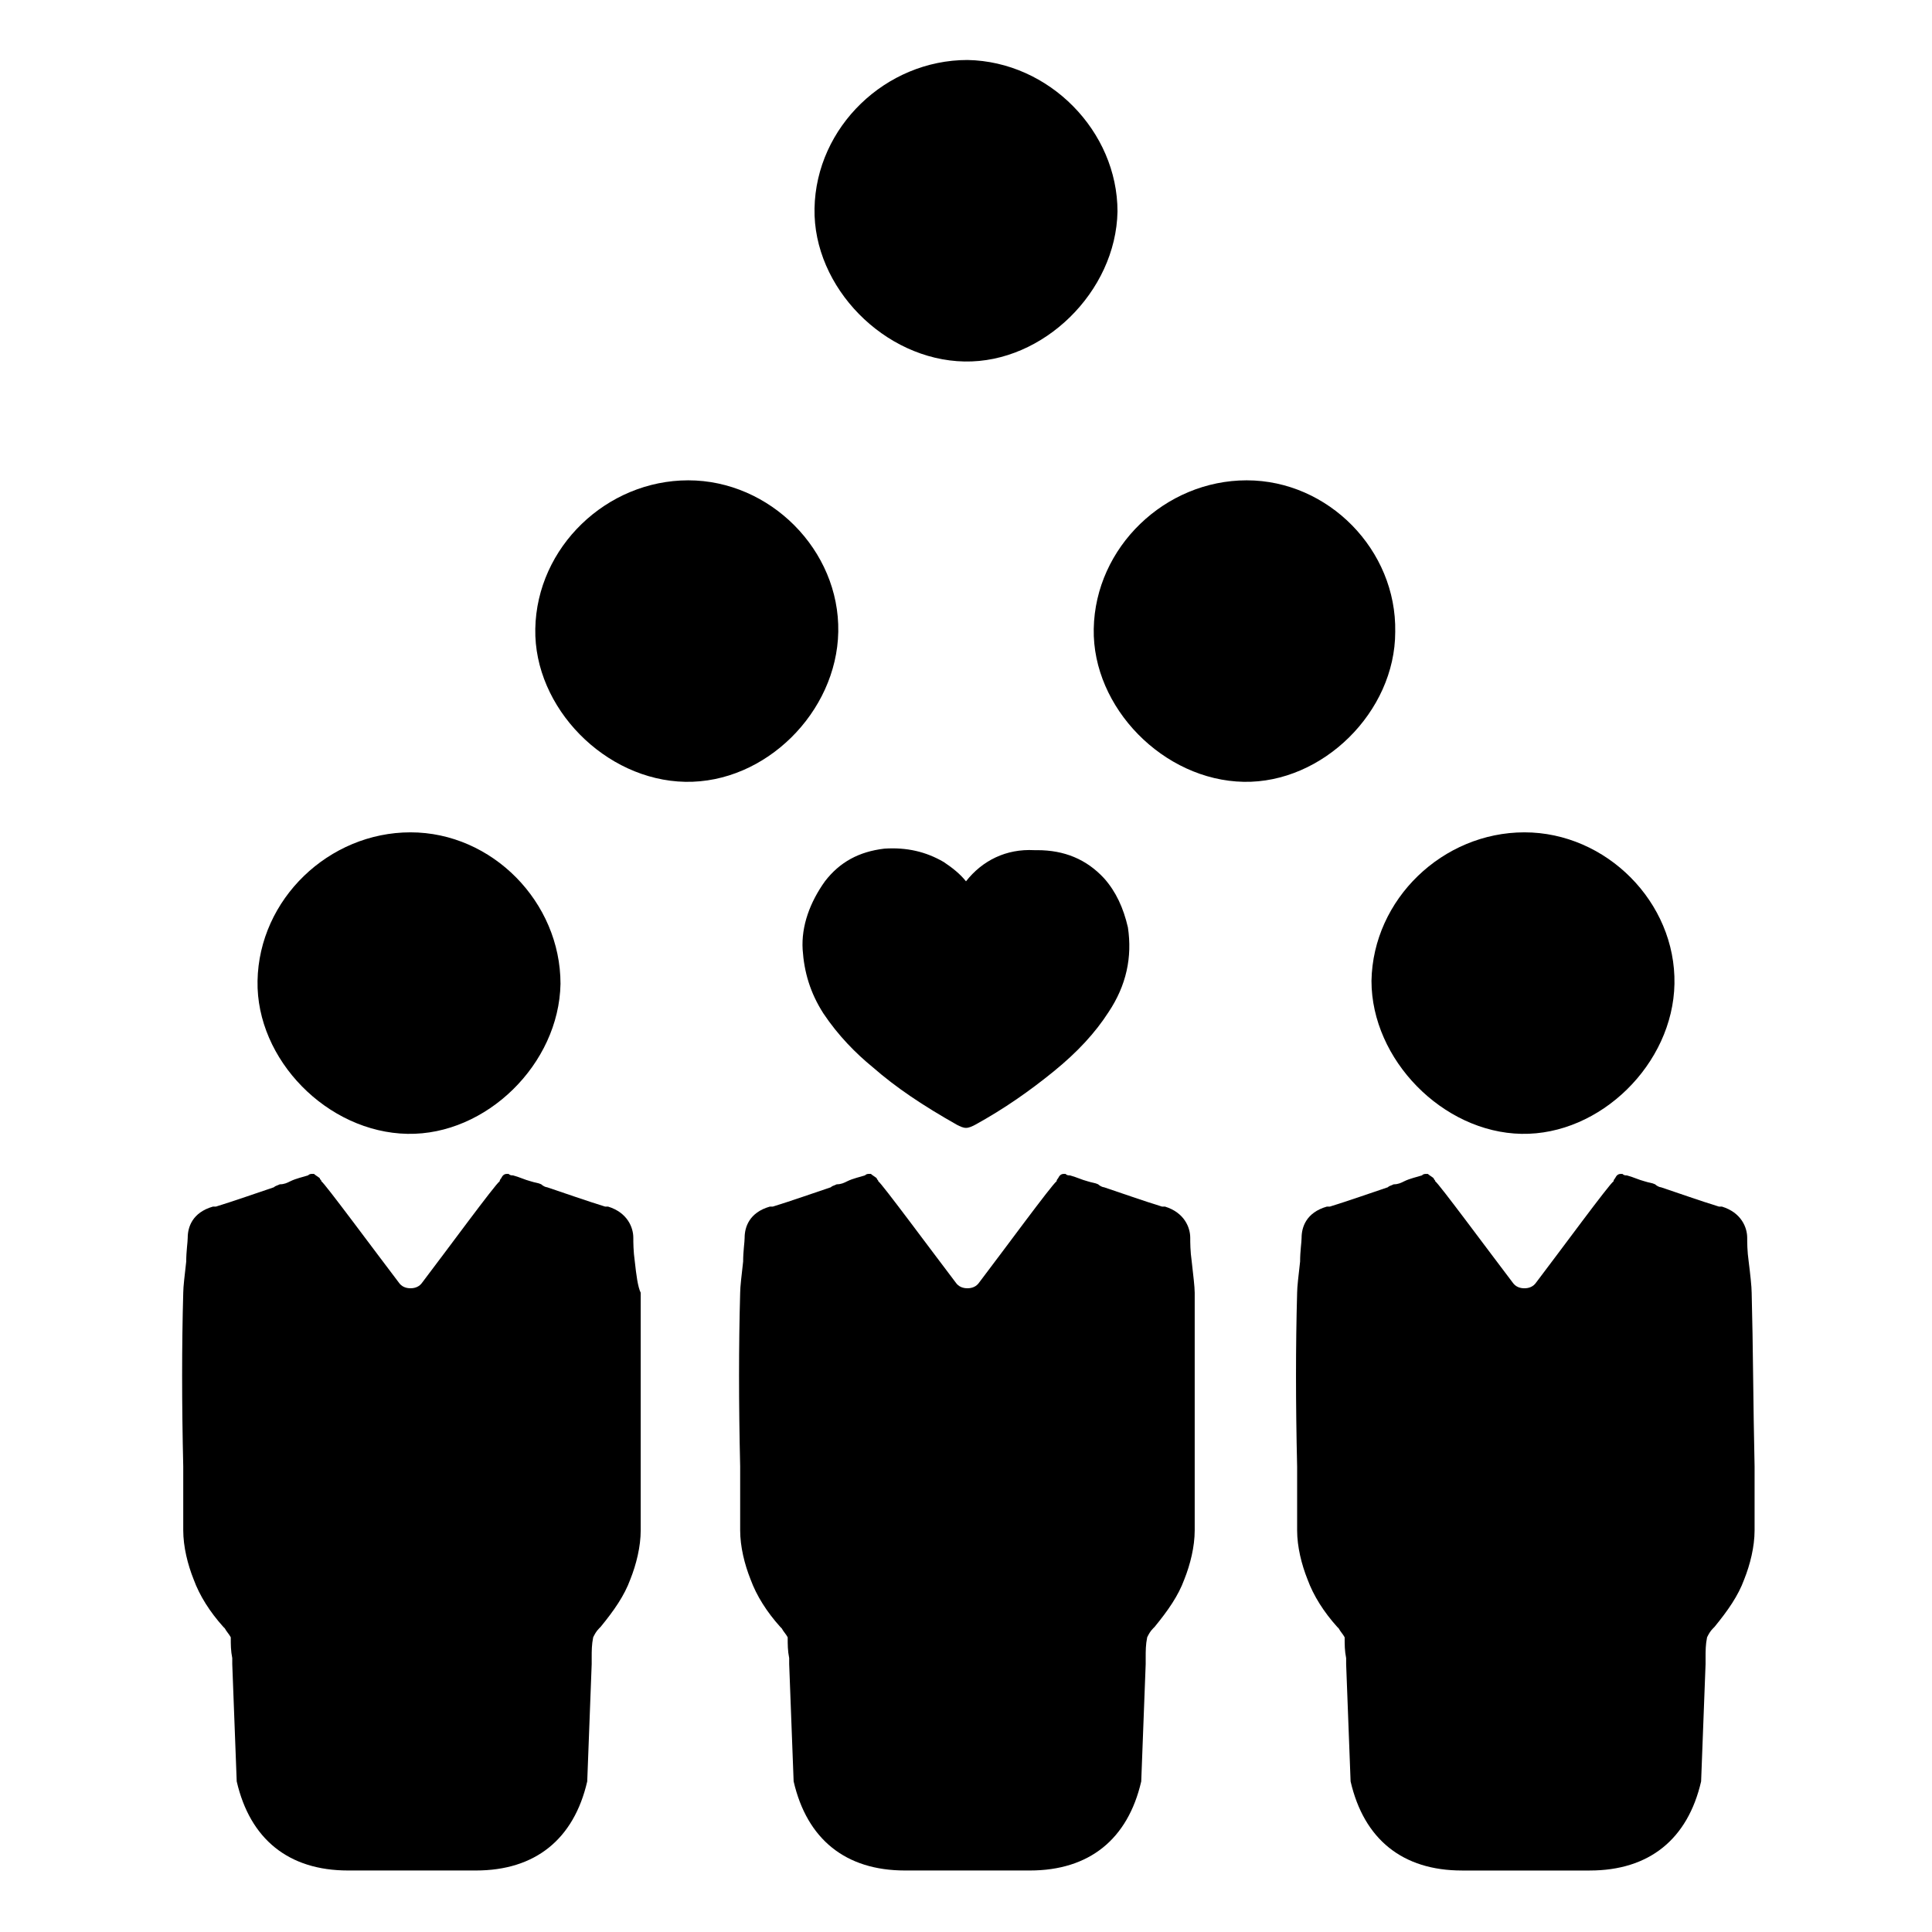
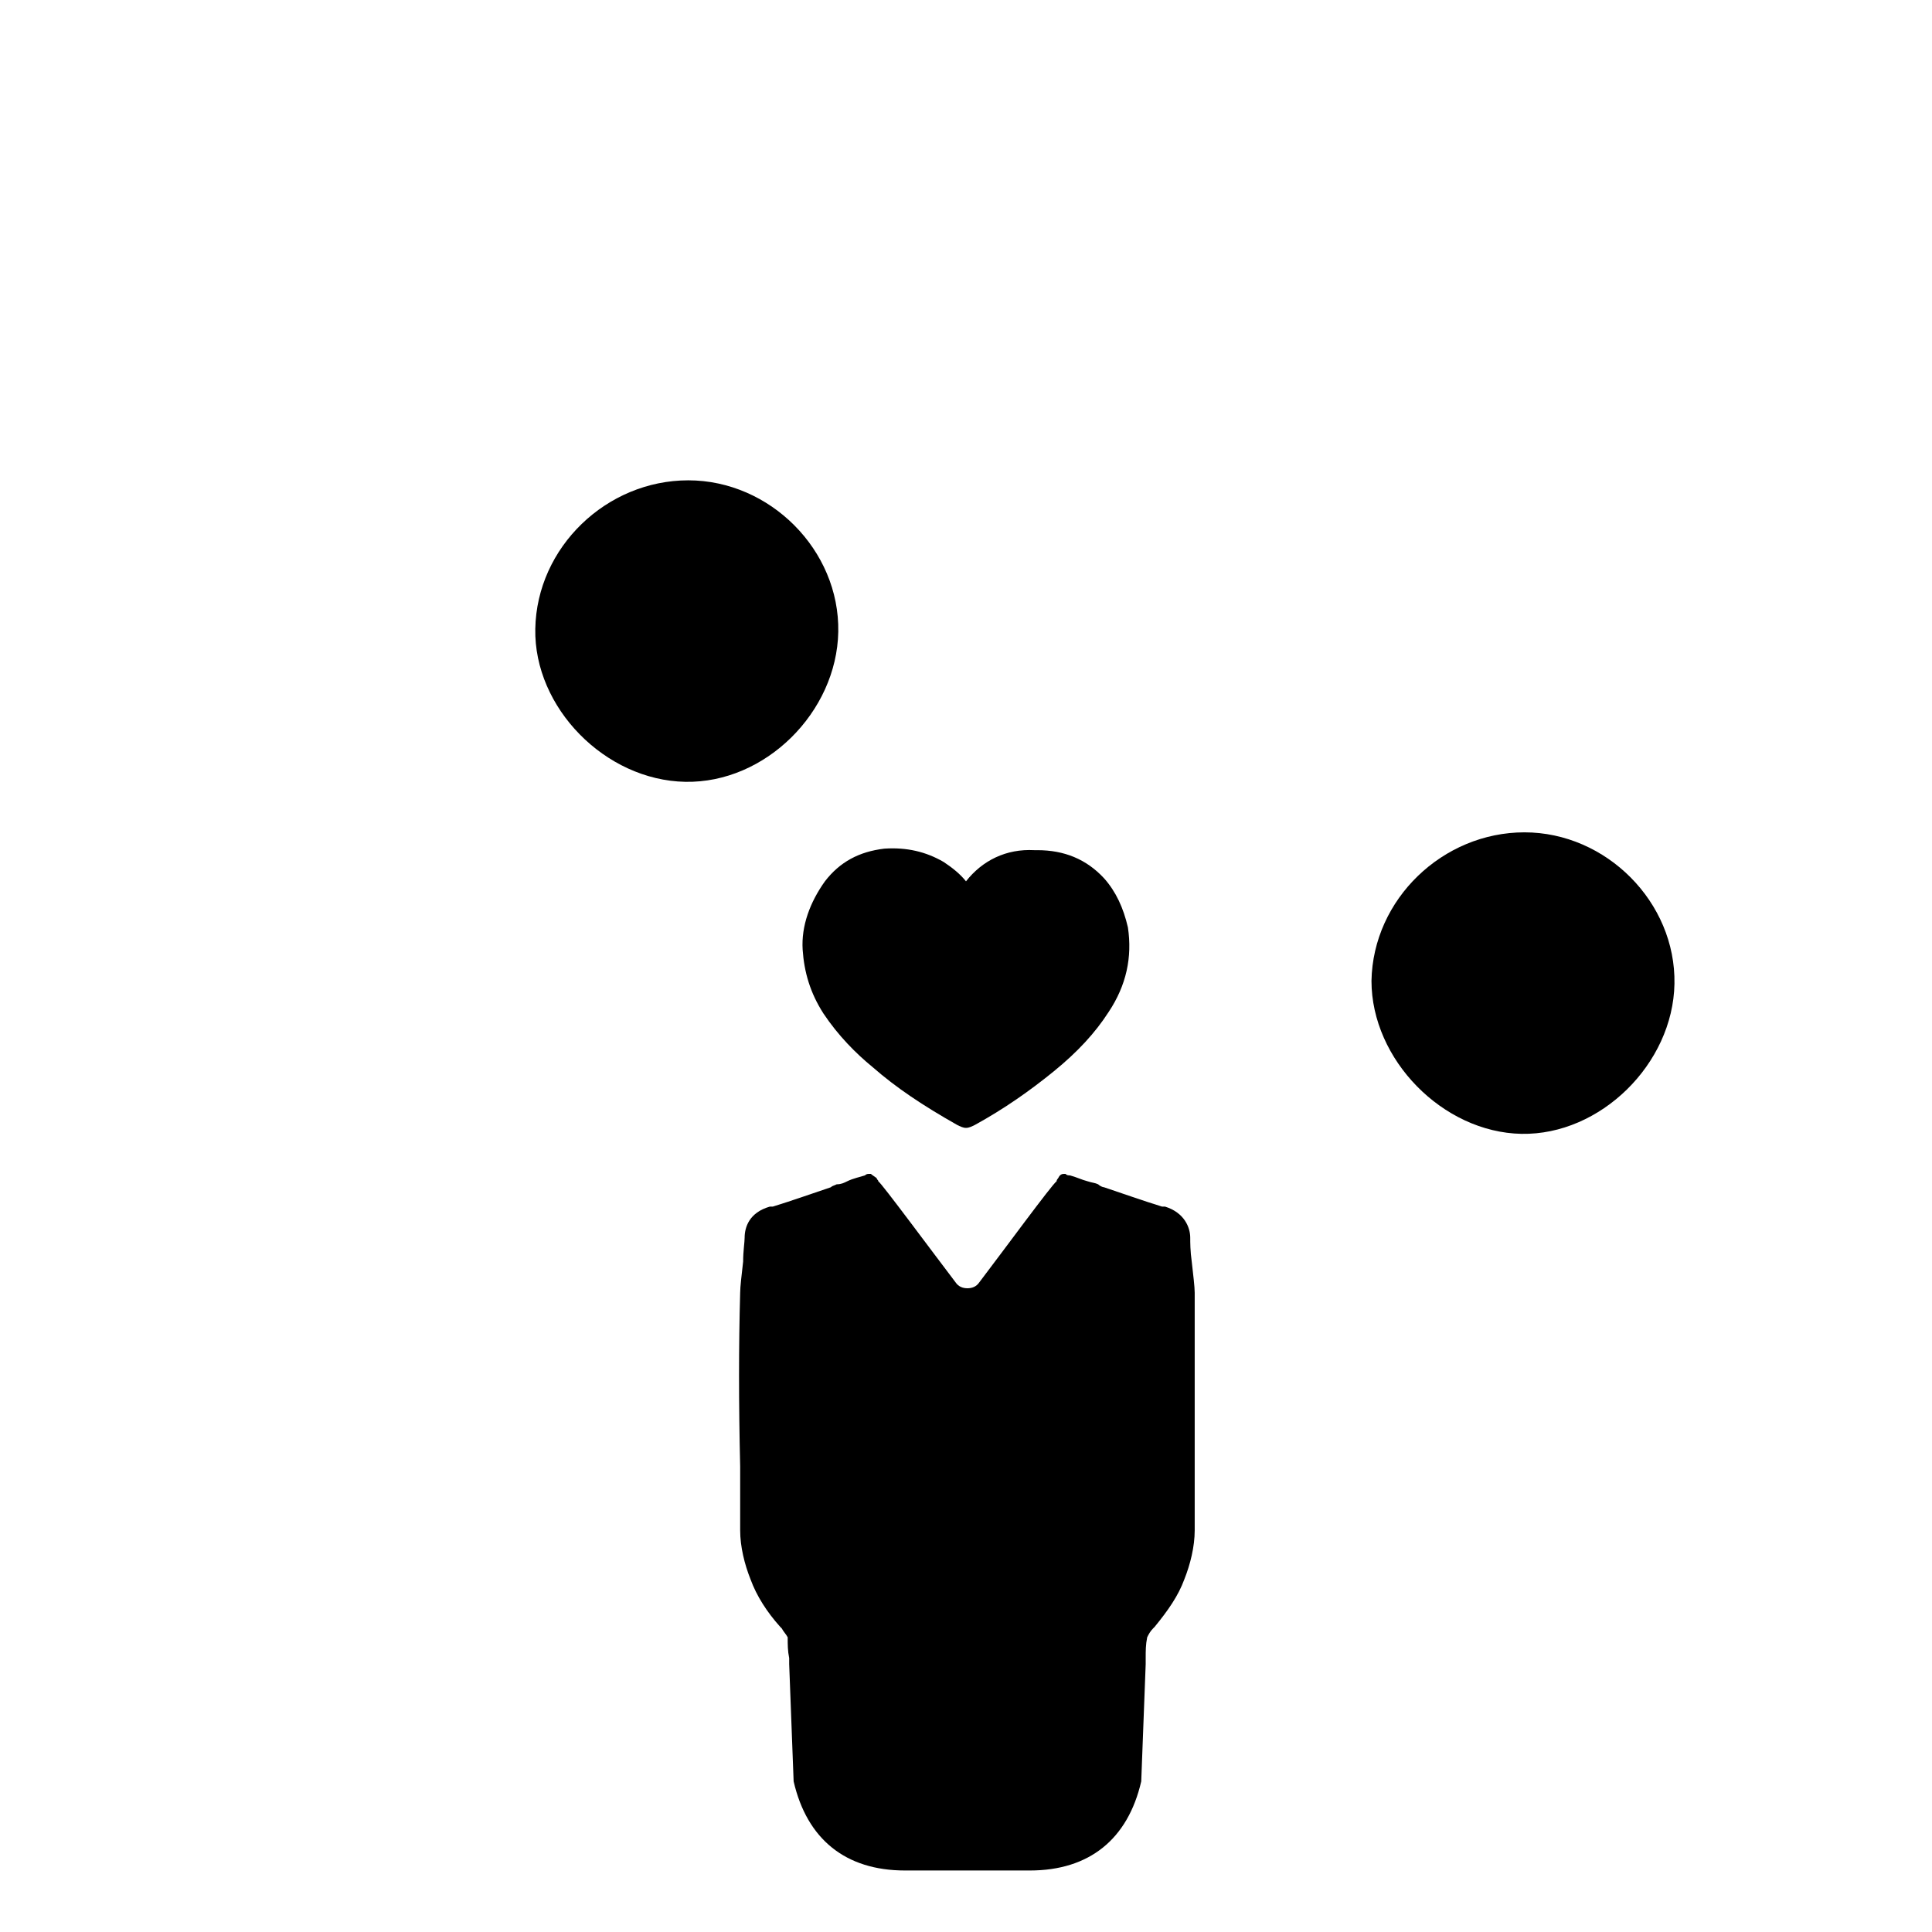
<svg xmlns="http://www.w3.org/2000/svg" fill="#000000" width="800px" height="800px" version="1.1" viewBox="144 144 512 512">
  <g>
    <path d="m400 377.56c-1.574-1.969-3.543-3.543-5.902-5.117-4.723-2.754-9.84-3.938-15.742-3.543-6.691 0.789-11.809 3.543-15.742 8.66-3.938 5.512-6.297 11.809-5.902 18.105 0.395 5.902 1.969 11.414 5.512 16.926 3.938 5.902 8.66 10.629 12.988 14.168 6.297 5.512 13.383 10.234 22.434 15.352 0.789 0.395 1.574 0.789 2.363 0.789 0.789 0 1.574-0.395 2.363-0.789 7.871-4.328 14.562-9.055 20.859-14.168 6.297-5.117 11.02-10.234 14.562-15.742 4.723-7.086 6.297-14.562 5.117-22.434-1.18-5.117-3.148-9.445-6.297-12.988-4.723-5.117-10.629-7.477-17.711-7.477h-0.789c-7.488-0.402-13.785 2.75-18.113 8.258z" />
-     <path d="m399.61 239.8c20.859 0.395 40.148-18.5 40.539-39.754 0-21.258-18.105-39.754-39.754-40.148-21.648 0-40.148 17.711-40.539 39.359-0.395 20.859 18.5 40.148 39.754 40.543z" />
    <path d="m366.15 311.44c0.395-21.648-18.105-40.148-39.754-40.148-21.648 0-40.148 17.711-40.539 39.359-0.395 20.859 18.5 40.148 39.754 40.539 21.254 0.398 40.145-18.496 40.539-39.75z" />
-     <path d="m513.75 311.44c0.395-21.648-17.711-40.148-39.359-40.148s-40.148 17.711-40.539 39.359c-0.395 20.859 18.5 40.148 39.754 40.539 20.855 0.398 40.145-18.496 40.145-39.75z" />
-     <path d="m252 444.48c20.859 0.395 40.148-18.5 40.539-39.754 0.004-21.648-18.102-40.148-39.75-40.148-21.648 0-40.148 17.711-40.539 39.359-0.398 20.863 18.496 40.148 39.75 40.543z" />
-     <path d="m312.23 478.32c-0.395-2.754-0.395-5.117-0.395-6.297 0-2.754-1.574-6.691-6.691-8.266h-0.789c-5.117-1.574-10.629-3.543-15.352-5.117-0.395 0-1.18-0.395-1.574-0.789-0.789-0.395-1.574-0.395-2.754-0.789-1.574-0.395-3.148-1.18-4.723-1.574-0.395 0-0.789 0-1.18-0.395h-0.395c-0.789 0-1.18 0.395-1.574 1.18 0 0-0.395 0.395-0.395 0.789-1.18 0.789-14.168 18.5-20.469 26.766-0.789 1.18-1.969 1.574-3.148 1.574-1.18 0-2.363-0.395-3.148-1.574-6.297-8.266-19.68-26.371-20.469-26.766 0-0.395-0.395-0.395-0.395-0.789-0.395-0.395-1.18-0.789-1.574-1.18h-0.395c-0.395 0-0.789 0-1.18 0.395-1.18 0.395-3.148 0.789-4.723 1.574-0.789 0.395-1.574 0.789-2.754 0.789-0.789 0.395-1.18 0.395-1.574 0.789-4.723 1.574-10.234 3.543-15.352 5.117h-0.789c-5.512 1.574-6.691 5.512-6.691 8.266 0 1.18-0.395 3.543-0.395 6.297-0.395 3.543-0.789 6.691-0.789 8.266-0.395 14.168-0.395 29.125 0 46.051v16.926c0 4.328 1.18 9.055 2.754 12.988 1.574 4.328 4.328 8.66 7.871 12.594l0.395 0.395c0.395 0.789 1.18 1.574 1.574 2.363 0 1.969 0 3.543 0.395 5.512v1.574c0.395 10.234 0.789 20.469 1.18 31.094 3.543 15.352 13.777 23.617 29.52 23.617h33.852c15.742 0 25.977-8.266 29.52-23.617 0.395-10.629 0.789-20.859 1.18-31.094v-1.574c0-1.969 0-3.543 0.395-5.512 0.395-0.789 0.789-1.574 1.574-2.363l0.395-0.395c3.543-4.328 6.297-8.266 7.871-12.594 1.574-3.938 2.754-8.66 2.754-12.988v-16.926-46.051c-0.777-1.574-1.172-4.723-1.562-8.266z" />
    <path d="m459.82 478.32c-0.395-2.754-0.395-5.117-0.395-6.297 0-2.754-1.574-6.691-6.691-8.266h-0.789c-5.117-1.574-10.629-3.543-15.352-5.117-0.395 0-1.18-0.395-1.574-0.789-0.789-0.395-1.574-0.395-2.754-0.789-1.574-0.395-3.148-1.18-4.723-1.574-0.395 0-0.789 0-1.18-0.395h-0.395c-0.789 0-1.18 0.395-1.574 1.18 0 0-0.395 0.395-0.395 0.789-1.18 0.789-14.168 18.5-20.469 26.766-0.789 1.18-1.969 1.574-3.148 1.574-1.18 0-2.363-0.395-3.148-1.574-6.297-8.266-19.68-26.371-20.469-26.766 0-0.395-0.395-0.395-0.395-0.789-0.395-0.395-1.18-0.789-1.574-1.18h-0.395c-0.395 0-0.789 0-1.18 0.395-1.18 0.395-3.148 0.789-4.723 1.574-0.789 0.395-1.574 0.789-2.754 0.789-0.789 0.395-1.18 0.395-1.574 0.789-4.723 1.574-10.234 3.543-15.352 5.117h-0.789c-5.512 1.574-6.691 5.512-6.691 8.266 0 1.18-0.395 3.543-0.395 6.297-0.395 3.543-0.789 6.691-0.789 8.266-0.395 14.168-0.395 29.125 0 46.051v16.926c0 4.328 1.18 9.055 2.754 12.988 1.574 4.328 4.328 8.66 7.871 12.594l0.395 0.395c0.395 0.789 1.18 1.574 1.574 2.363 0 1.969 0 3.543 0.395 5.512v1.574c0.395 10.234 0.789 20.469 1.18 31.094 3.543 15.352 13.777 23.617 29.52 23.617h33.078c15.742 0 25.977-8.266 29.52-23.617 0.395-10.629 0.789-20.859 1.18-31.094v-1.574c0-1.969 0-3.543 0.395-5.512 0.395-0.789 0.789-1.574 1.574-2.363l0.395-0.395c3.543-4.328 6.297-8.266 7.871-12.594 1.574-3.938 2.754-8.66 2.754-12.988v-16.926-46.051c0-1.574-0.395-4.723-0.789-8.266z" />
    <path d="m547.21 444.48c20.859 0.395 40.148-18.5 40.539-39.754 0.395-21.648-18.105-40.148-39.754-40.148-21.648 0-40.148 17.711-40.539 39.359 0 20.863 18.891 40.148 39.754 40.543z" />
-     <path d="m608.21 486.59c0-1.574-0.395-5.117-0.789-8.266-0.395-2.754-0.395-5.117-0.395-6.297 0-2.754-1.574-6.691-6.691-8.266h-0.789c-5.117-1.574-10.629-3.543-15.352-5.117-0.395 0-1.18-0.395-1.574-0.789-0.789-0.395-1.574-0.395-2.754-0.789-1.574-0.395-3.148-1.18-4.723-1.574-0.395 0-0.789 0-1.18-0.395h-0.395c-0.789 0-1.18 0.395-1.574 1.18 0 0-0.395 0.395-0.395 0.789-1.18 0.789-14.168 18.5-20.469 26.766-0.789 1.18-1.969 1.574-3.148 1.574-1.18 0-2.363-0.395-3.148-1.574-6.297-8.266-19.68-26.371-20.469-26.766 0-0.395-0.395-0.395-0.395-0.789-0.395-0.395-1.18-0.789-1.574-1.18h-0.395c-0.395 0-0.789 0-1.18 0.395-1.18 0.395-3.148 0.789-4.723 1.574-0.789 0.395-1.574 0.789-2.754 0.789-0.789 0.395-1.18 0.395-1.574 0.789-4.723 1.574-10.234 3.543-15.352 5.117h-0.789c-5.512 1.574-6.691 5.512-6.691 8.266 0 1.18-0.395 3.543-0.395 6.297-0.395 3.543-0.789 6.691-0.789 8.266-0.395 14.168-0.395 29.125 0 46.051v16.926c0 4.328 1.18 9.055 2.754 12.988 1.574 4.328 4.328 8.66 7.871 12.594l0.395 0.395c0.395 0.789 1.18 1.574 1.574 2.363 0 1.969 0 3.543 0.395 5.512v1.574c0.395 10.234 0.789 20.469 1.18 31.094 3.543 15.352 13.777 23.617 29.52 23.617h33.852c15.742 0 25.977-8.266 29.52-23.617 0.395-10.629 0.789-20.859 1.18-31.094v-1.574c0-1.969 0-3.543 0.395-5.512 0.395-0.789 0.789-1.574 1.574-2.363l0.395-0.395c3.543-4.328 6.297-8.266 7.871-12.594 1.574-3.938 2.754-8.66 2.754-12.988v-16.926c-0.383-16.922-0.383-31.488-0.773-46.051z" />
  </g>
</svg>